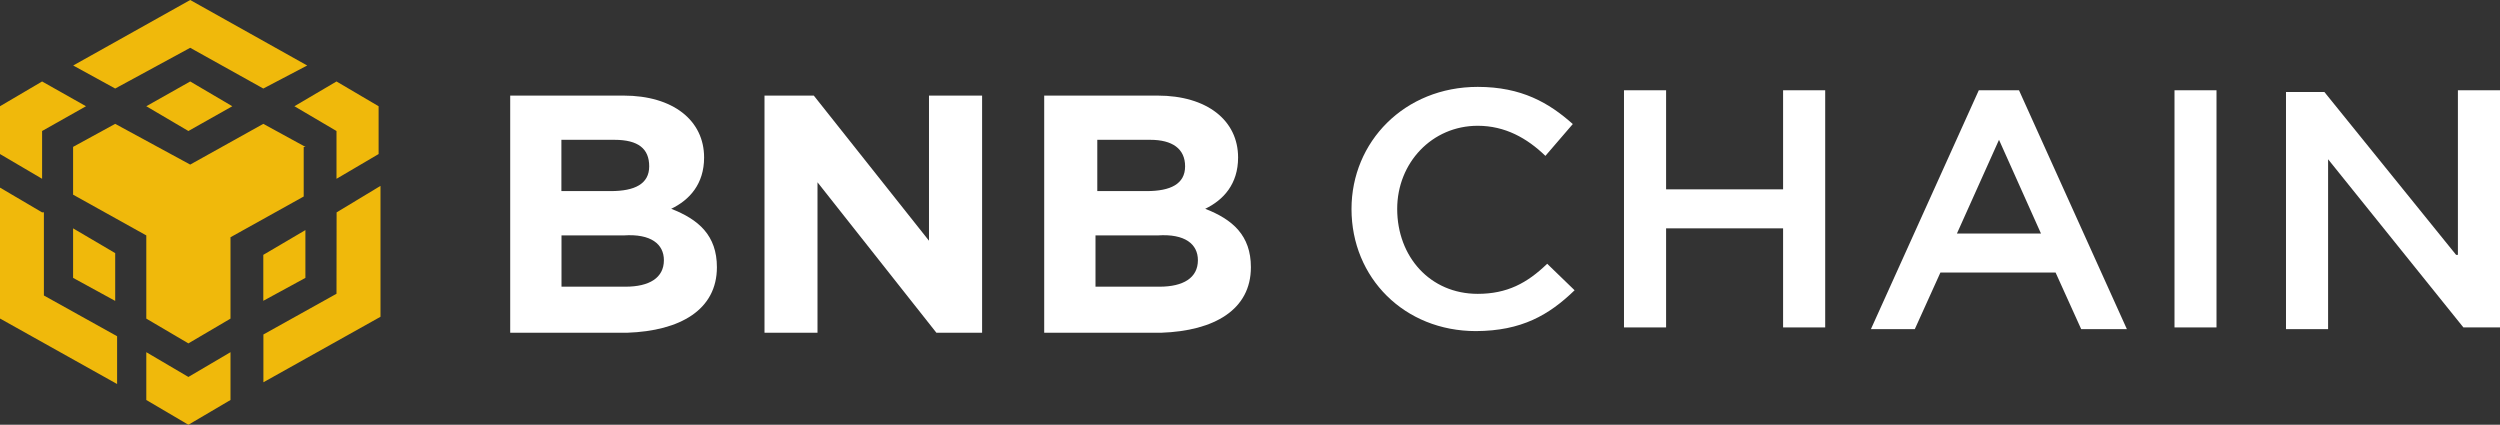
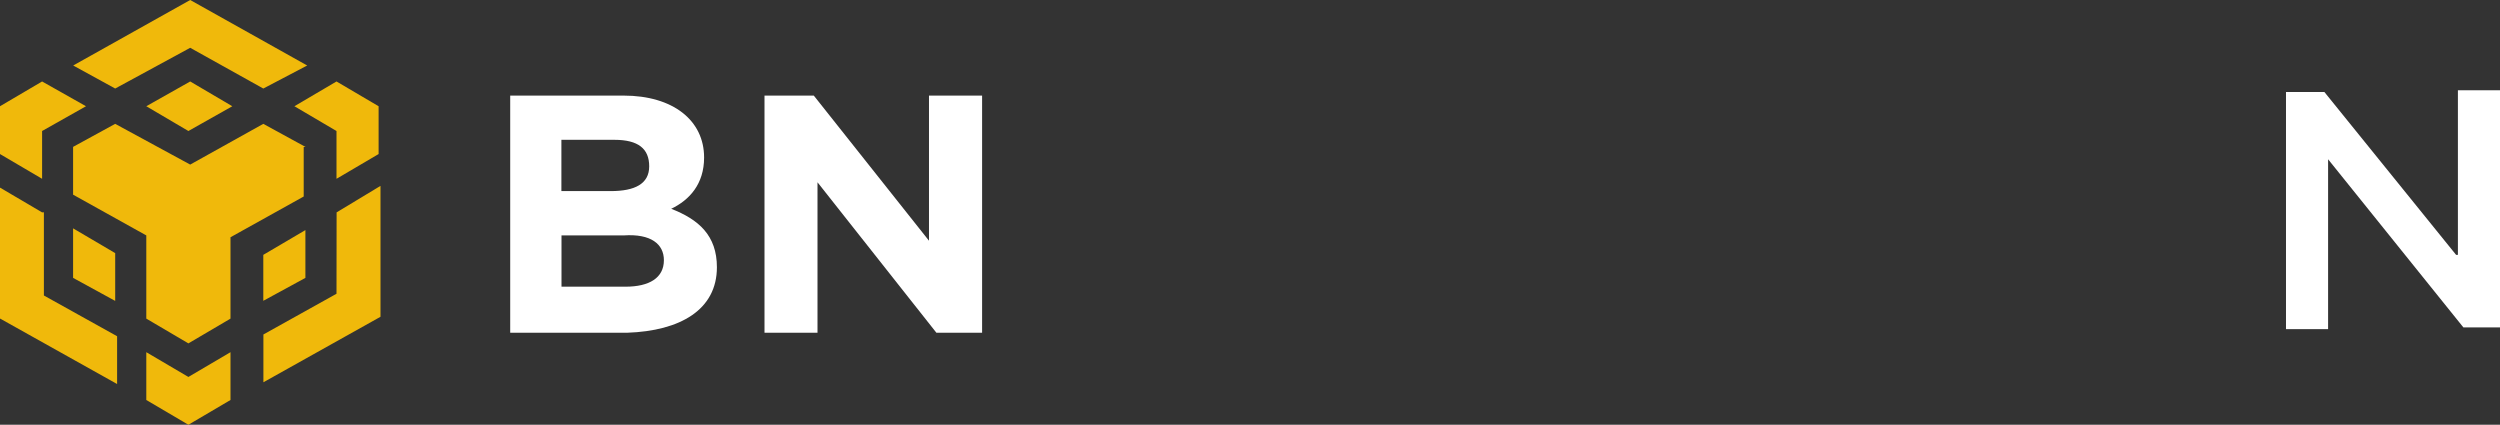
<svg xmlns="http://www.w3.org/2000/svg" width="206" height="35" viewBox="0 0 206 35" fill="none">
  <rect x="0" y="0" width="206" height="35" fill="#333333" stroke="none" />
  <g clip-path="url(#clip0_2004_188)">
    <path d="M6.032 5.397L15.672 0L25.313 5.397L21.696 7.295L15.672 3.938L9.492 7.295L6.032 5.397ZM25.165 12.102L21.696 10.205L15.672 13.562L9.492 10.205L6.023 12.102V16.041L12.055 19.398V26.254L15.524 28.295L18.993 26.254V19.549L25.025 16.192V12.111H25.165V12.102ZM25.165 22.898V18.959L21.696 21V24.787L25.165 22.898ZM27.728 24.205L21.704 27.561V31.5L31.353 26.102V15.316L27.736 17.5L27.728 24.205ZM24.259 8.754L27.728 10.795V14.733L31.197 12.693V8.754L27.728 6.713L24.259 8.754ZM12.055 29.02V32.959L15.524 35L18.993 32.959V29.02L15.524 31.061L12.055 29.02ZM6.023 22.898L9.492 24.795V20.857L6.023 18.816V22.898ZM12.055 8.754L15.524 10.795L19.142 8.754L15.672 6.713L12.055 8.754ZM3.469 10.795L7.086 8.754L3.469 6.713L0 8.754V12.693L3.469 14.733V10.795ZM3.469 17.5L0 15.459V26.246L9.649 31.643V27.705L3.617 24.349V17.492L3.469 17.5Z" fill="#F0B90B" />
    <path d="M59.073 22.02C59.073 19.398 57.565 18.082 55.307 17.205C56.815 16.48 58.018 15.164 58.018 12.979C58.018 9.918 55.455 7.877 51.385 7.877H42.041V27.418H51.681C56.057 27.267 59.073 25.52 59.073 22.02ZM53.494 13.705C53.494 15.164 52.291 15.746 50.33 15.746H46.259V11.521H50.627C52.596 11.521 53.494 12.254 53.494 13.705ZM54.705 21.439C54.705 22.898 53.502 23.623 51.541 23.623H46.268V19.398H51.393C53.651 19.246 54.705 20.123 54.705 21.439Z" fill="white" />
    <path d="M80.925 27.267V7.877H76.549V19.836L67.057 7.877H62.995V27.418H67.362V15.021L77.159 27.418H80.925V27.267Z" fill="white" />
-     <path d="M103.074 22.02C103.074 19.398 101.566 18.082 99.308 17.205C100.816 16.48 102.019 15.164 102.019 12.979C102.019 9.918 99.457 7.877 95.386 7.877H86.042V27.418H95.683C100.058 27.267 103.074 25.52 103.074 22.02ZM97.652 13.705C97.652 15.164 96.449 15.746 94.488 15.746H90.417V11.521H94.785C96.597 11.521 97.652 12.254 97.652 13.705ZM98.707 21.439C98.707 22.898 97.504 23.623 95.543 23.623H90.269V19.398H95.394C97.652 19.246 98.707 20.123 98.707 21.439Z" fill="white" />
-     <path d="M129.747 23.918L127.489 21.733C125.833 23.336 124.177 24.213 121.763 24.213C117.84 24.213 115.129 21.151 115.129 17.213C115.129 13.418 117.997 10.364 121.763 10.364C124.02 10.364 125.833 11.385 127.341 12.844L129.599 10.221C127.638 8.475 125.38 7.159 121.763 7.159C115.731 7.159 111.364 11.68 111.364 17.221C111.364 22.905 115.731 27.282 121.614 27.282C125.38 27.267 127.638 25.959 129.747 23.918Z" fill="white" />
-     <path d="M146.927 18.816V26.98H150.396V7.438H146.927V15.602H137.286V7.438H133.817V26.98H137.286V18.816H146.927Z" fill="white" />
-     <path d="M166.366 7.438H163.053L154.162 27.123H157.779L159.889 22.459H169.381L171.491 27.123H175.256L166.366 7.438ZM168.178 19.246H161.249L164.718 11.521L168.178 19.246Z" fill="white" />
-     <path d="M179.179 7.438V26.98H182.64V7.438H179.179Z" fill="white" />
-     <path d="M202.382 21L191.53 7.582H188.366V27.123H191.835V13.123L202.984 26.98H206V7.438H202.531V21H202.382Z" fill="white" />
+     <path d="M202.382 21L191.53 7.582H188.366V27.123H191.835V13.123L202.984 26.98H206V7.438H202.531V21H202.382" fill="white" />
  </g>
  <defs>
    <clipPath id="clip0_2004_188">
      <rect width="206" height="35" fill="white" />
    </clipPath>
  </defs>
</svg>